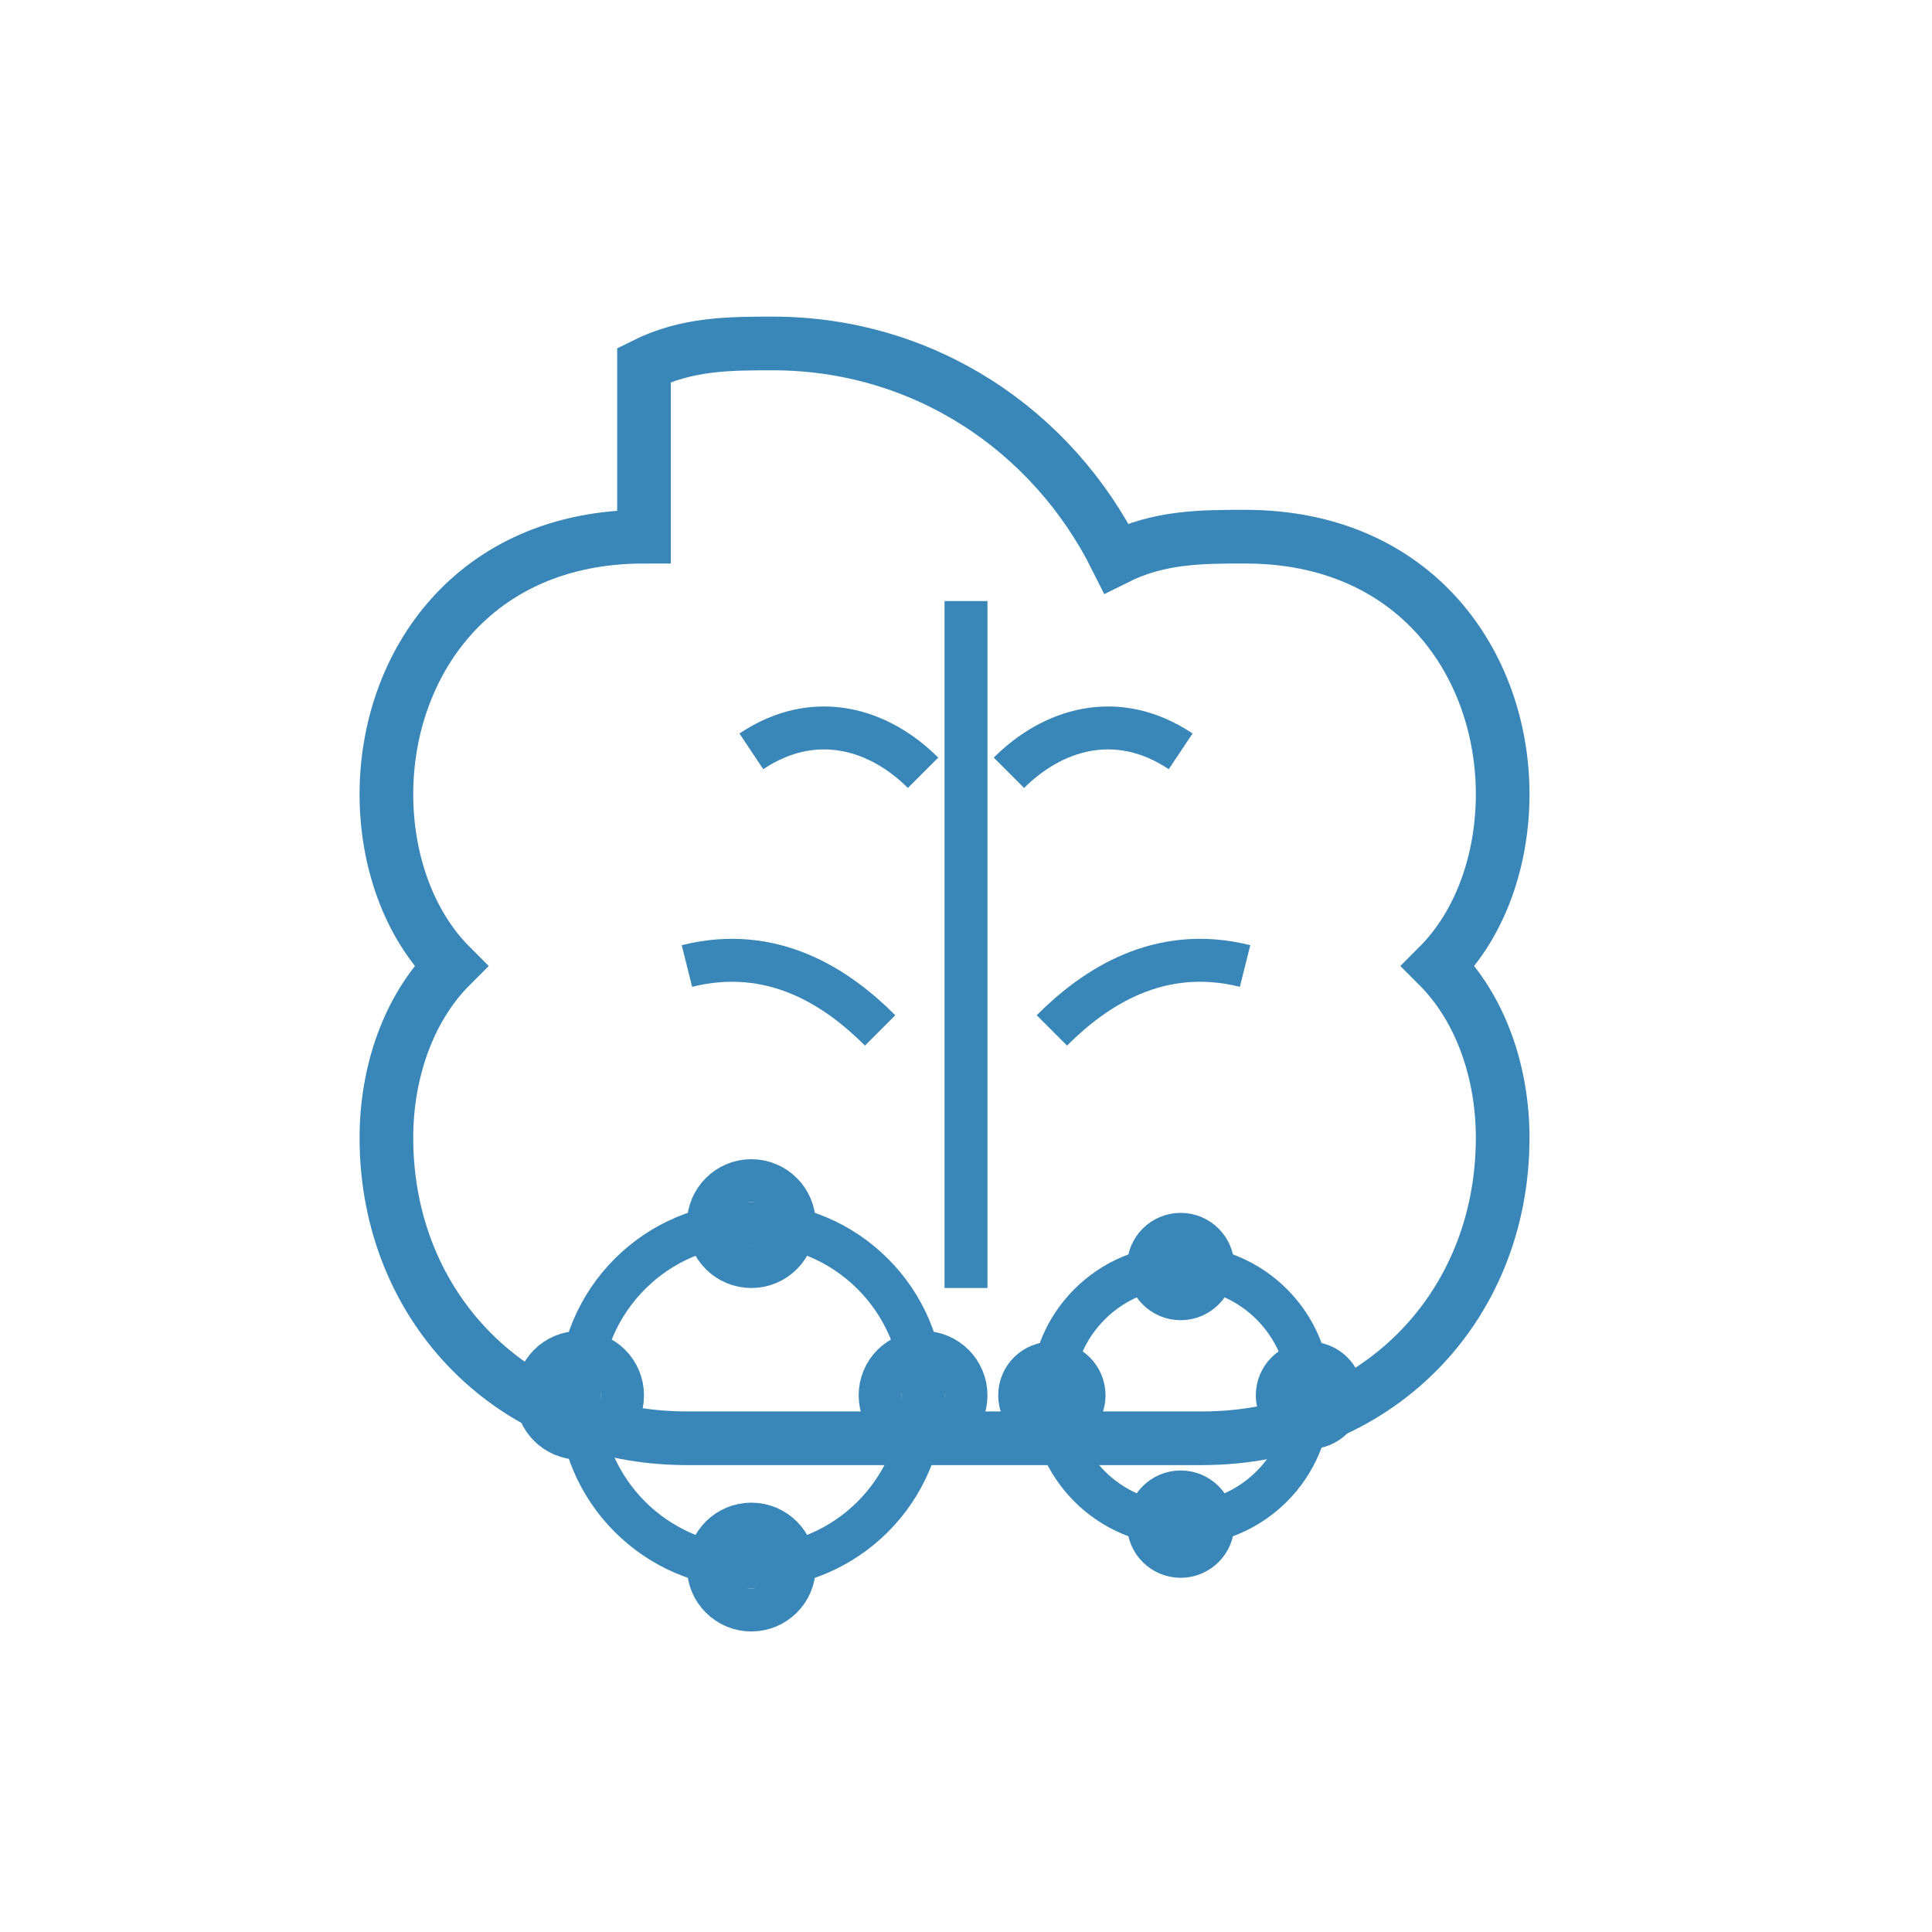
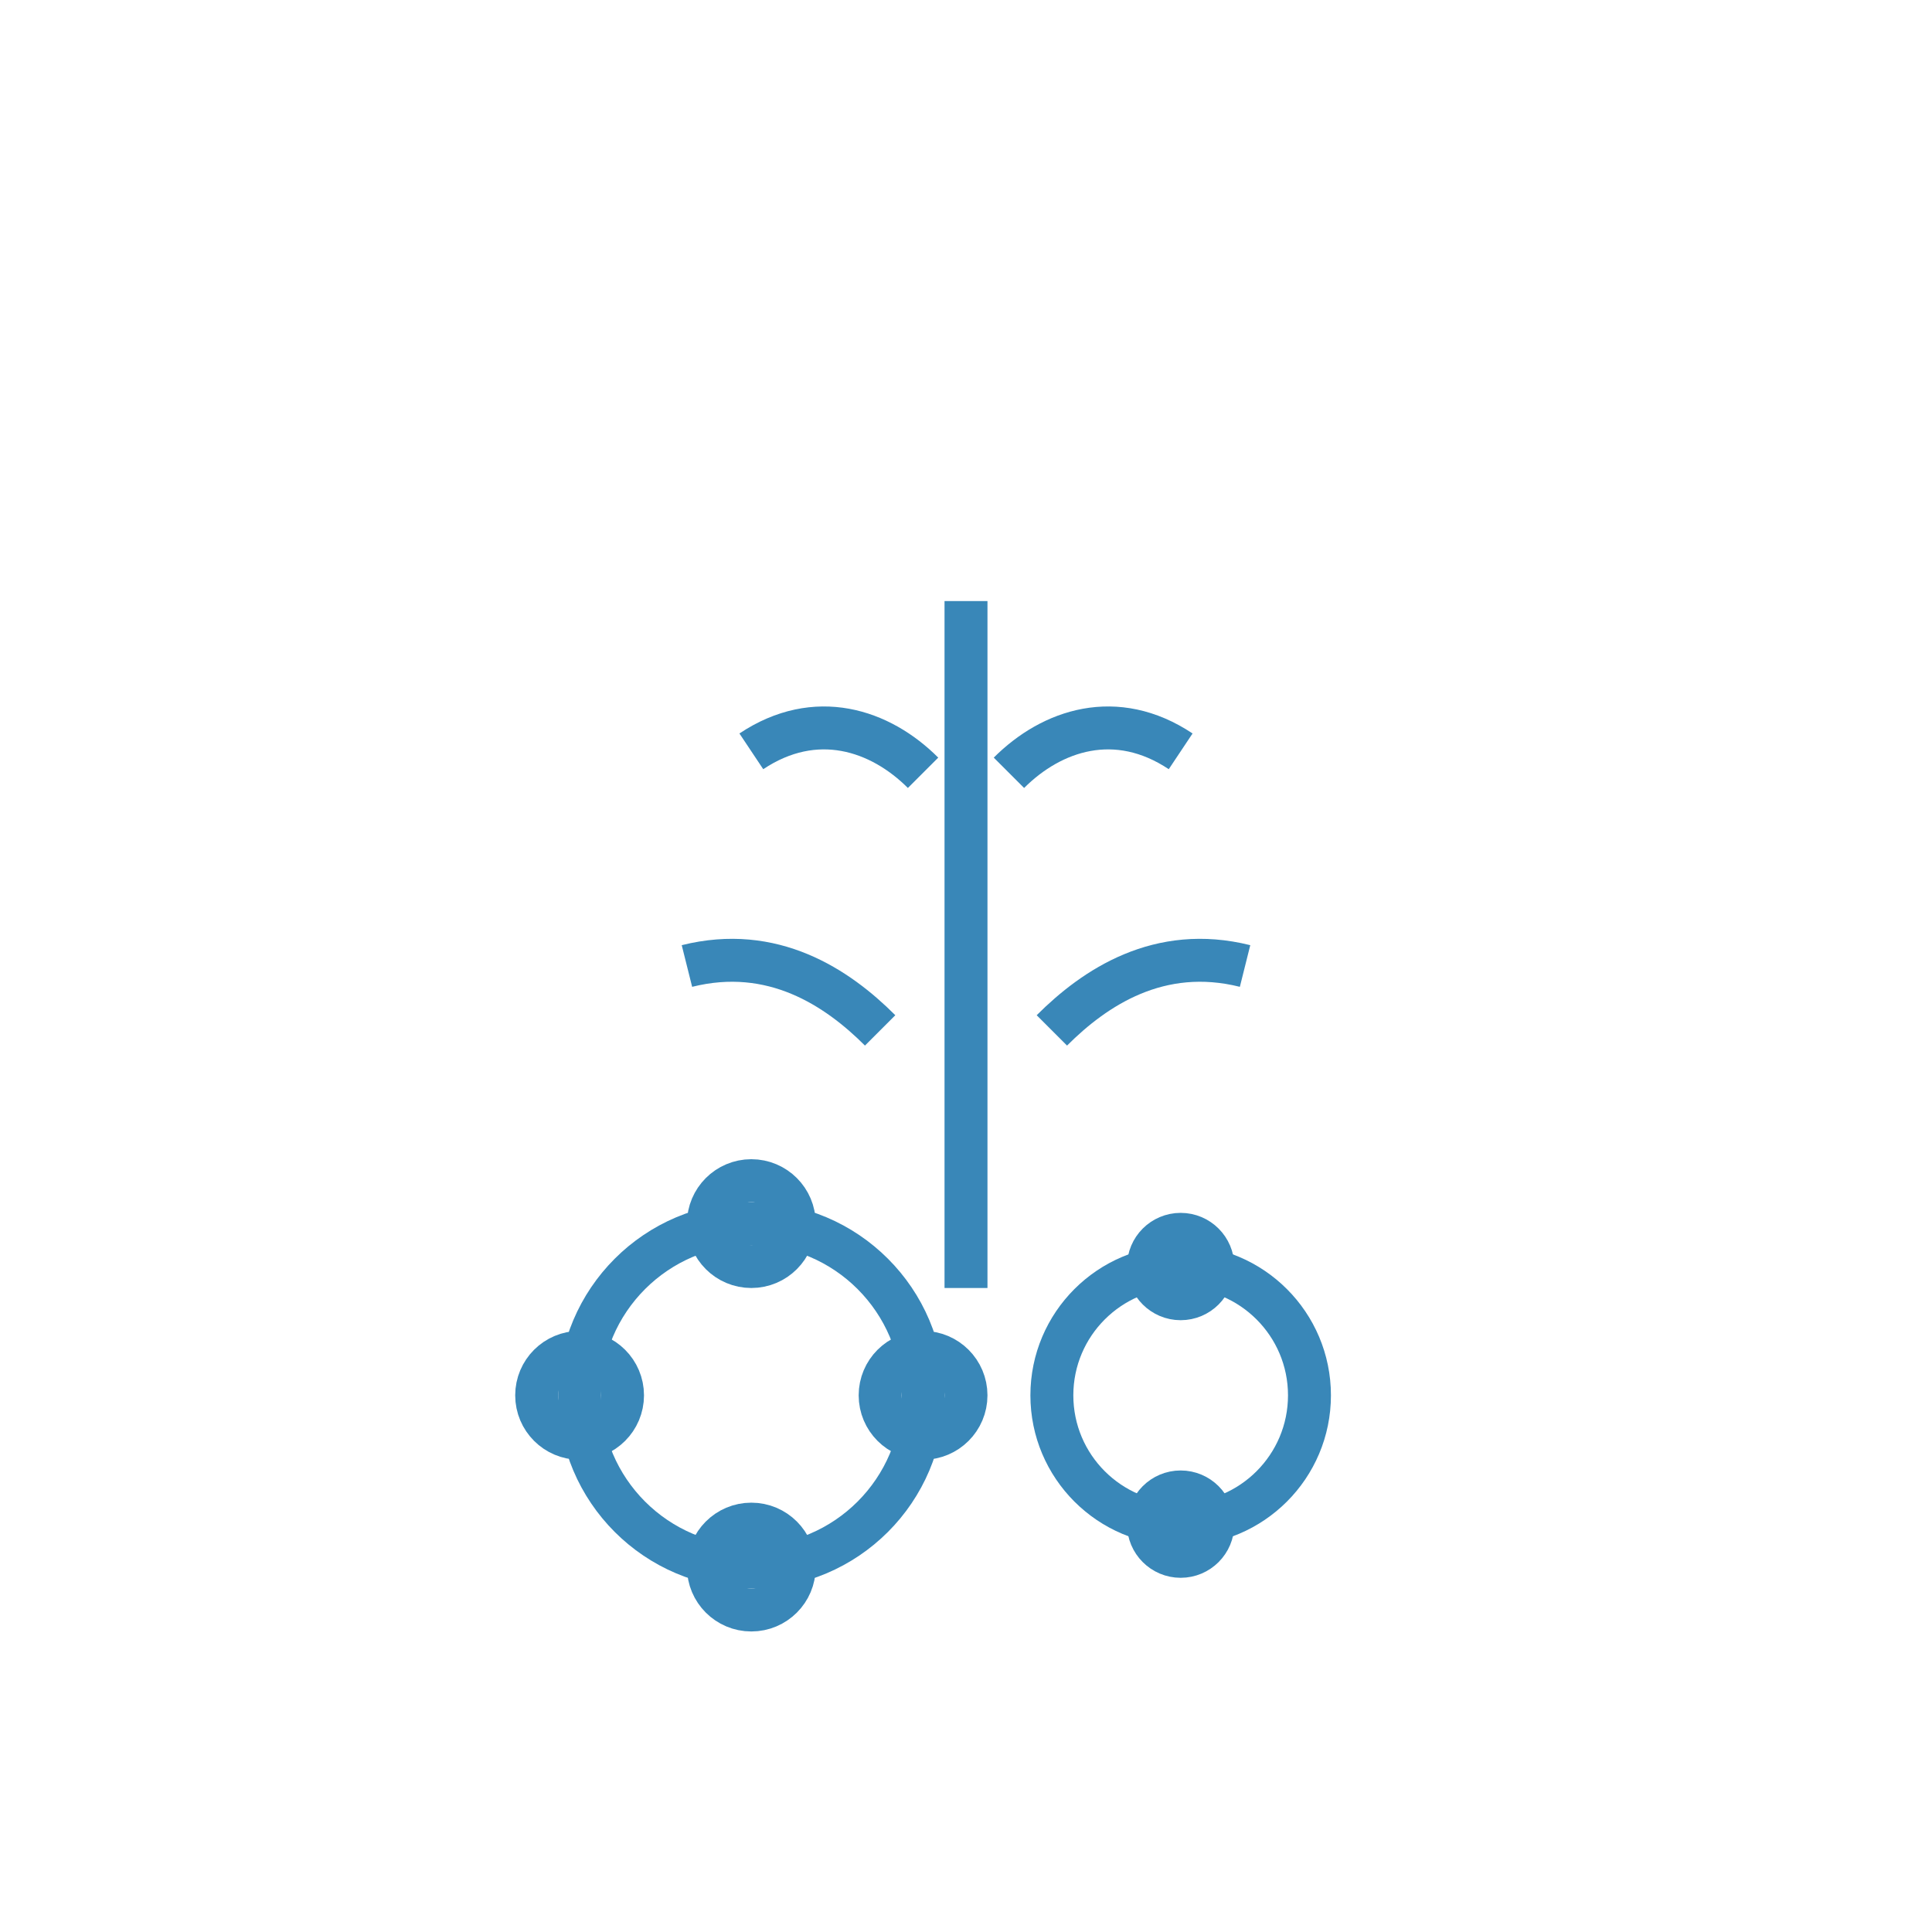
<svg xmlns="http://www.w3.org/2000/svg" viewBox="0 0 90 90">
-   <path d="M30 25c-8 0-12 6-12 12 0 3 1 6 3 8-2 2-3 5-3 8 0 8 6 14 14 14h24c8 0 14-6 14-14 0-3-1-6-3-8 2-2 3-5 3-8 0-6-4-12-12-12-2 0-4 0-6 1-3-6-9-10-16-10-2 0-4 0-6 1z" fill="none" stroke="#3987b8" stroke-width="2.5" />
  <path d="M45 28v32" stroke="#3987b8" stroke-width="2" />
  <path d="M35 35c3-2 6-1 8 1" fill="none" stroke="#3987b8" stroke-width="2" />
  <path d="M32 45c4-1 7 1 9 3" fill="none" stroke="#3987b8" stroke-width="2" />
  <path d="M55 35c-3-2-6-1-8 1" fill="none" stroke="#3987b8" stroke-width="2" />
  <path d="M58 45c-4-1-7 1-9 3" fill="none" stroke="#3987b8" stroke-width="2" />
  <circle cx="35" cy="65" r="8" fill="none" stroke="#3987b8" stroke-width="2" />
  <circle cx="35" cy="57" r="2" fill="none" stroke="#3987b8" stroke-width="2" />
  <circle cx="43" cy="65" r="2" fill="none" stroke="#3987b8" stroke-width="2" />
  <circle cx="35" cy="73" r="2" fill="none" stroke="#3987b8" stroke-width="2" />
  <circle cx="27" cy="65" r="2" fill="none" stroke="#3987b8" stroke-width="2" />
  <circle cx="55" cy="65" r="6" fill="none" stroke="#3987b8" stroke-width="2" />
  <circle cx="55" cy="59" r="1.5" fill="none" stroke="#3987b8" stroke-width="2" />
-   <circle cx="61" cy="65" r="1.5" fill="none" stroke="#3987b8" stroke-width="2" />
  <circle cx="55" cy="71" r="1.5" fill="none" stroke="#3987b8" stroke-width="2" />
-   <circle cx="49" cy="65" r="1.5" fill="none" stroke="#3987b8" stroke-width="2" />
</svg>